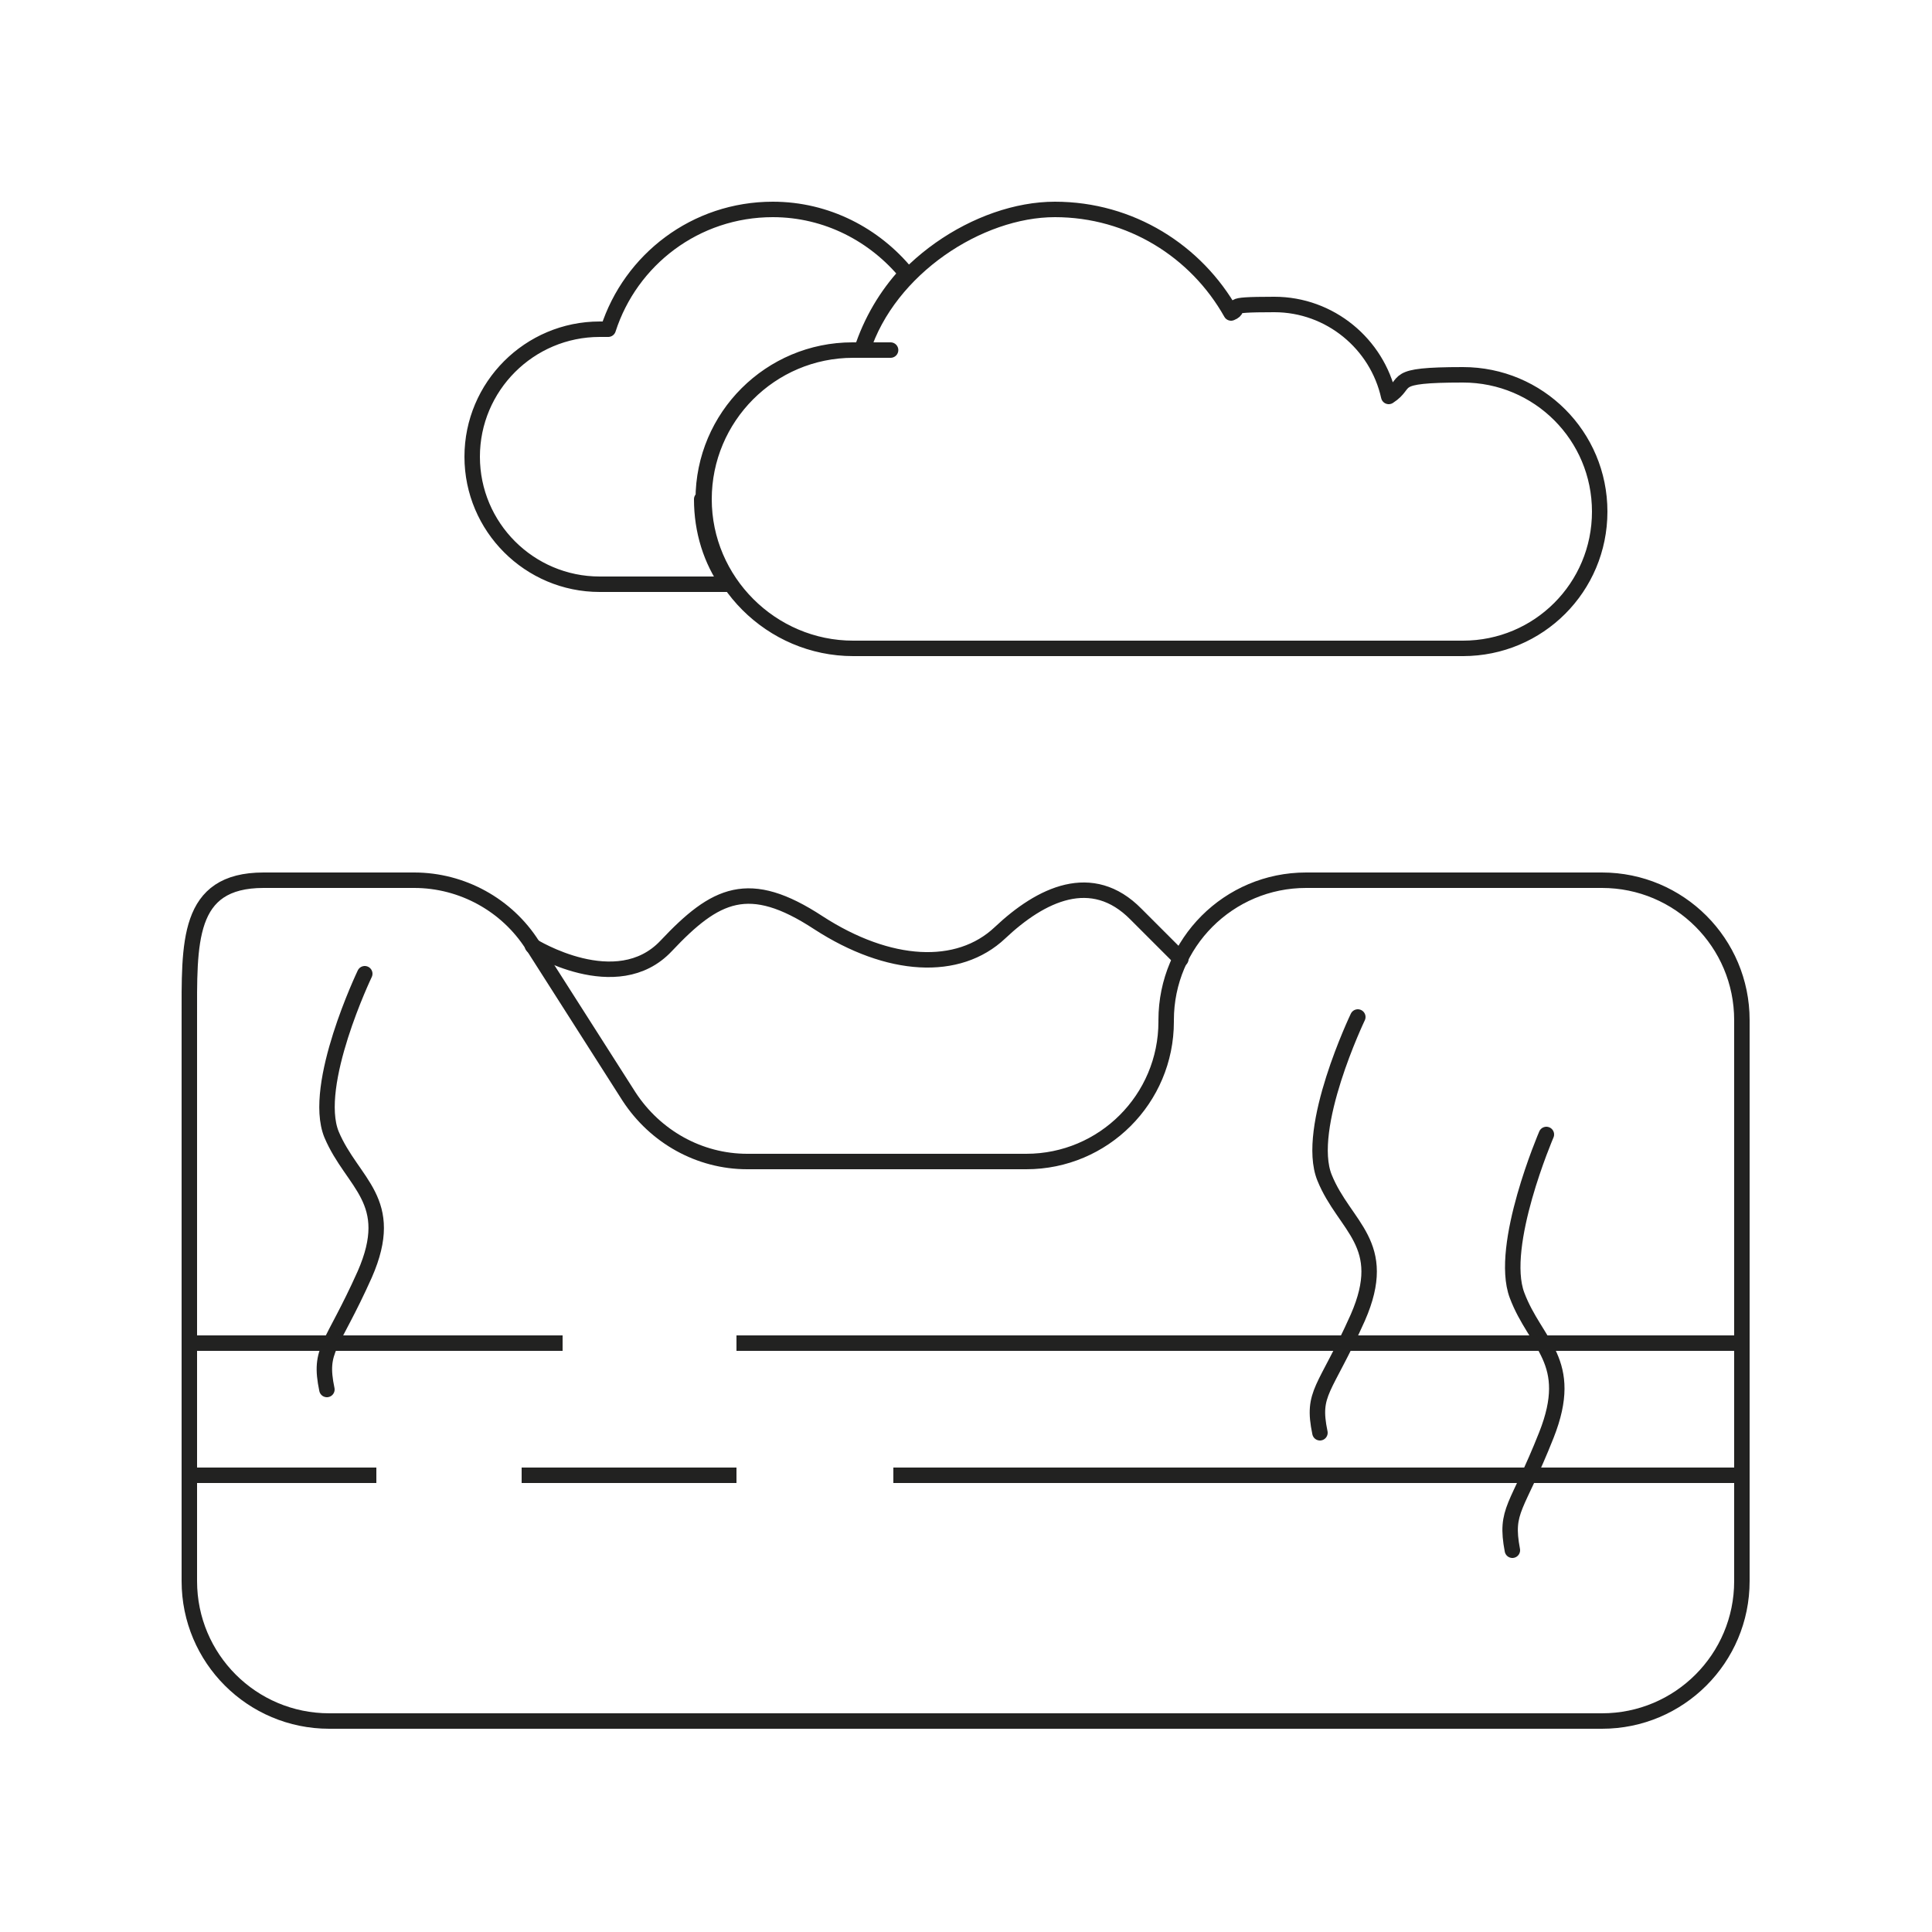
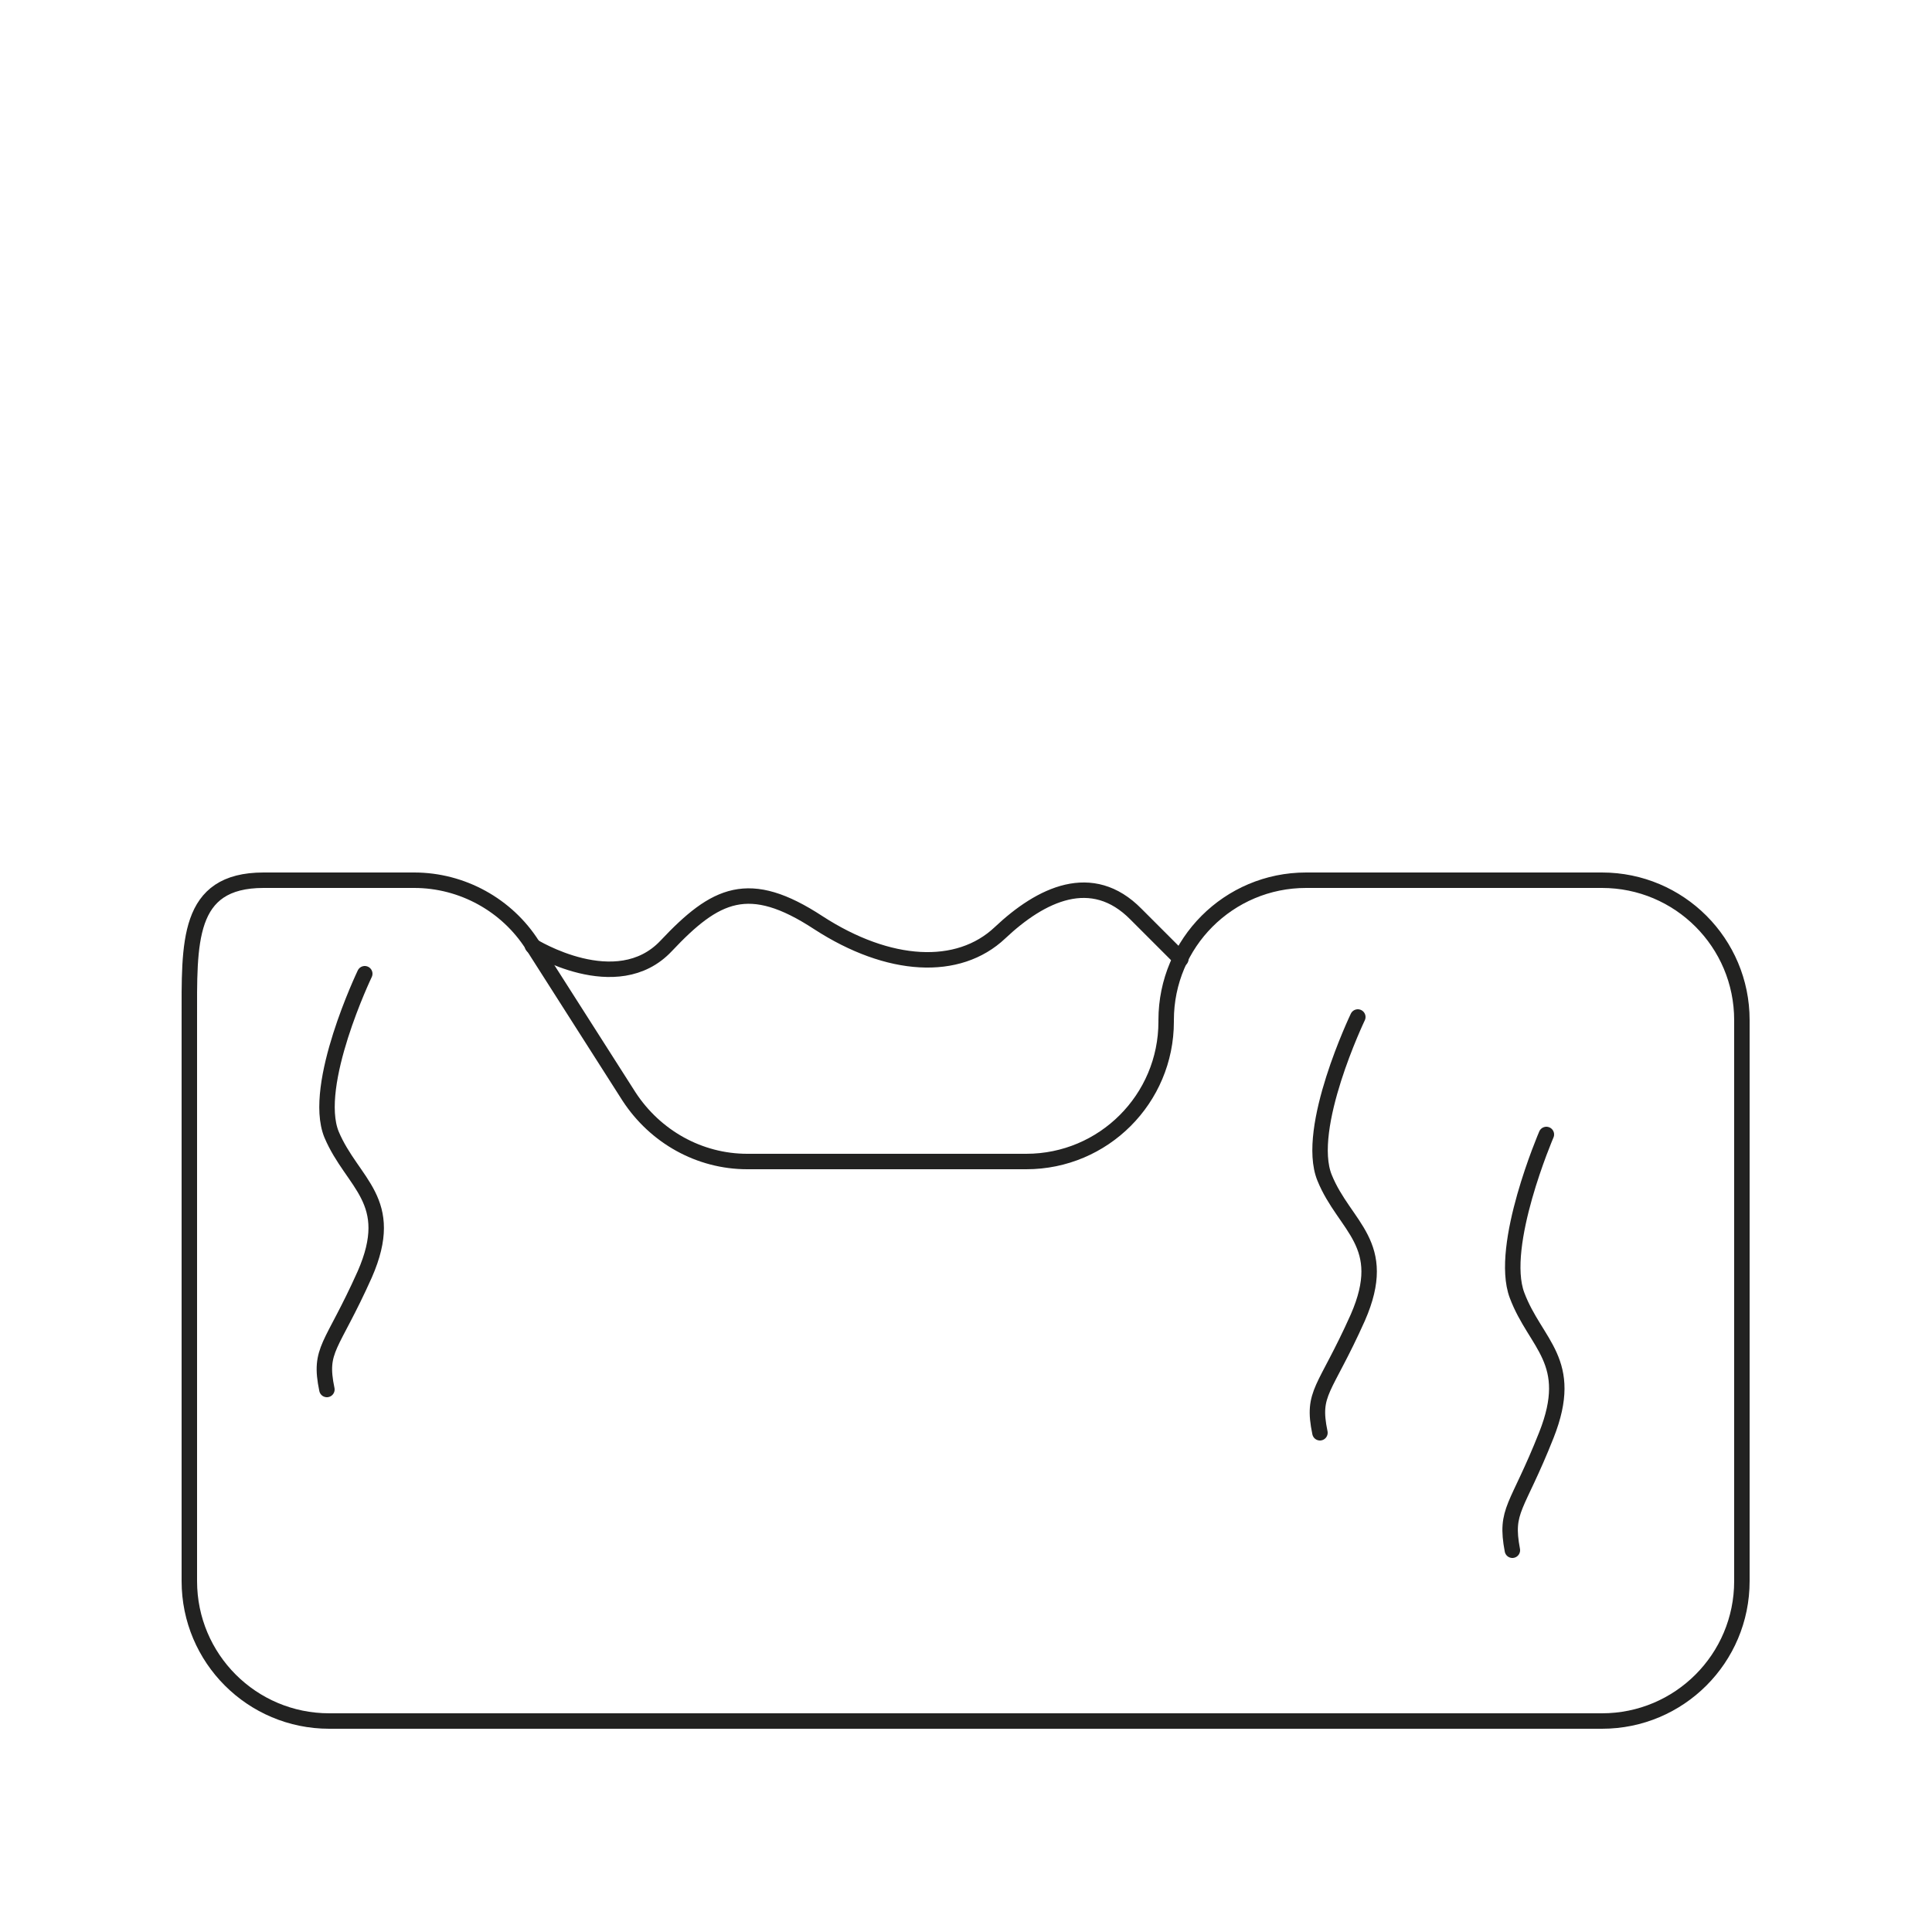
<svg xmlns="http://www.w3.org/2000/svg" id="Livello_1" version="1.1" viewBox="0 0 250 250">
  <defs>
    <style>
      .st0, .st1, .st2, .st3 {
        fill: none;
      }

      .st1, .st2 {
        stroke-miterlimit: 10;
      }

      .st1, .st2, .st3 {
        stroke: #222221;
        stroke-width: 2px;
      }

      .st2, .st3 {
        stroke-linecap: round;
      }

      .st3 {
        stroke-linejoin: round;
      }

      .st4 {
        clip-path: url(#clippath);
      }
    </style>
    <clipPath id="clippath">
      <rect class="st0" x="22.5" y="25.1" width="205" height="199.8" />
    </clipPath>
  </defs>
  <g class="st4">
    <path class="st1" d="M150.9,132.2h0c0,10-8.1,18.1-18.1,18.1h-36.1c-6.2,0-11.9-3.2-15.3-8.4l-12.5-19.6c-3.3-5.2-9.1-8.4-15.3-8.4h-19.5c-10,0-9.6,8.1-9.6,18.1v72.6c0,10,8.1,18.1,18.1,18.1h164.7c10,0,18.1-8.1,18.1-18.1v-72.6c0-10-8.1-18.1-18.1-18.1h-38.3c-10,0-18.1,8.1-18.1,18.1Z" />
-     <path class="st1" d="M115.6,190.9h109.9M67.5,190.9h27.8M24.5,190.9h24.2M95.3,173.8h130.2M24.5,173.8h48.3" />
    <path class="st2" d="M68.9,122.4s10.9,6.8,17.3,0,10.7-8.9,19.7-3c9.1,5.9,18.1,6.4,23.5,1.3,5.3-5,11.9-8.2,17.6-2.4l5.8,5.8M200.1,146.8s-6.2,14.4-3.8,20.8c2.4,6.4,7.6,8.5,3.8,18.1-3.8,9.6-5.4,9.6-4.4,14.9M47.2,126s-6.9,14.4-4.3,20.8c2.7,6.4,8.5,8.5,4.3,18.1-4.3,9.6-6,9.6-4.9,14.9M175.7,131.6s-6.9,14.4-4.3,20.8,8.5,8.5,4.3,18.1c-4.3,9.6-6,9.6-4.9,14.9" />
-     <path class="st3" d="M189.3,83.9c9.8,0,17.7-7.9,17.7-17.7s-7.9-17.7-17.7-17.7-6.8,1-9.6,2.8c-1.5-6.8-7.6-11.9-14.8-11.9s-3.9.4-5.6,1.1c-4.5-8-13-13.4-22.8-13.4s-21.5,7.6-24.9,18.2c-.4,0-.8,0-1.2,0-10.7,0-19.3,8.7-19.3,19.3s8.7,19.3,19.3,19.3h79ZM91,64.6c0-10.7,8.7-19.3,19.3-19.3s.8,0,1.2,0c1.2-3.7,3.2-7.1,5.8-9.9-4.1-5-10.3-8.3-17.3-8.3-10,0-18.4,6.5-21.3,15.5-.3,0-.7,0-1.1,0-9.1,0-16.5,7.4-16.5,16.5s7.4,16.5,16.5,16.5h16.6c-2.2-3.1-3.4-6.9-3.4-11Z" />
  </g>
</svg>